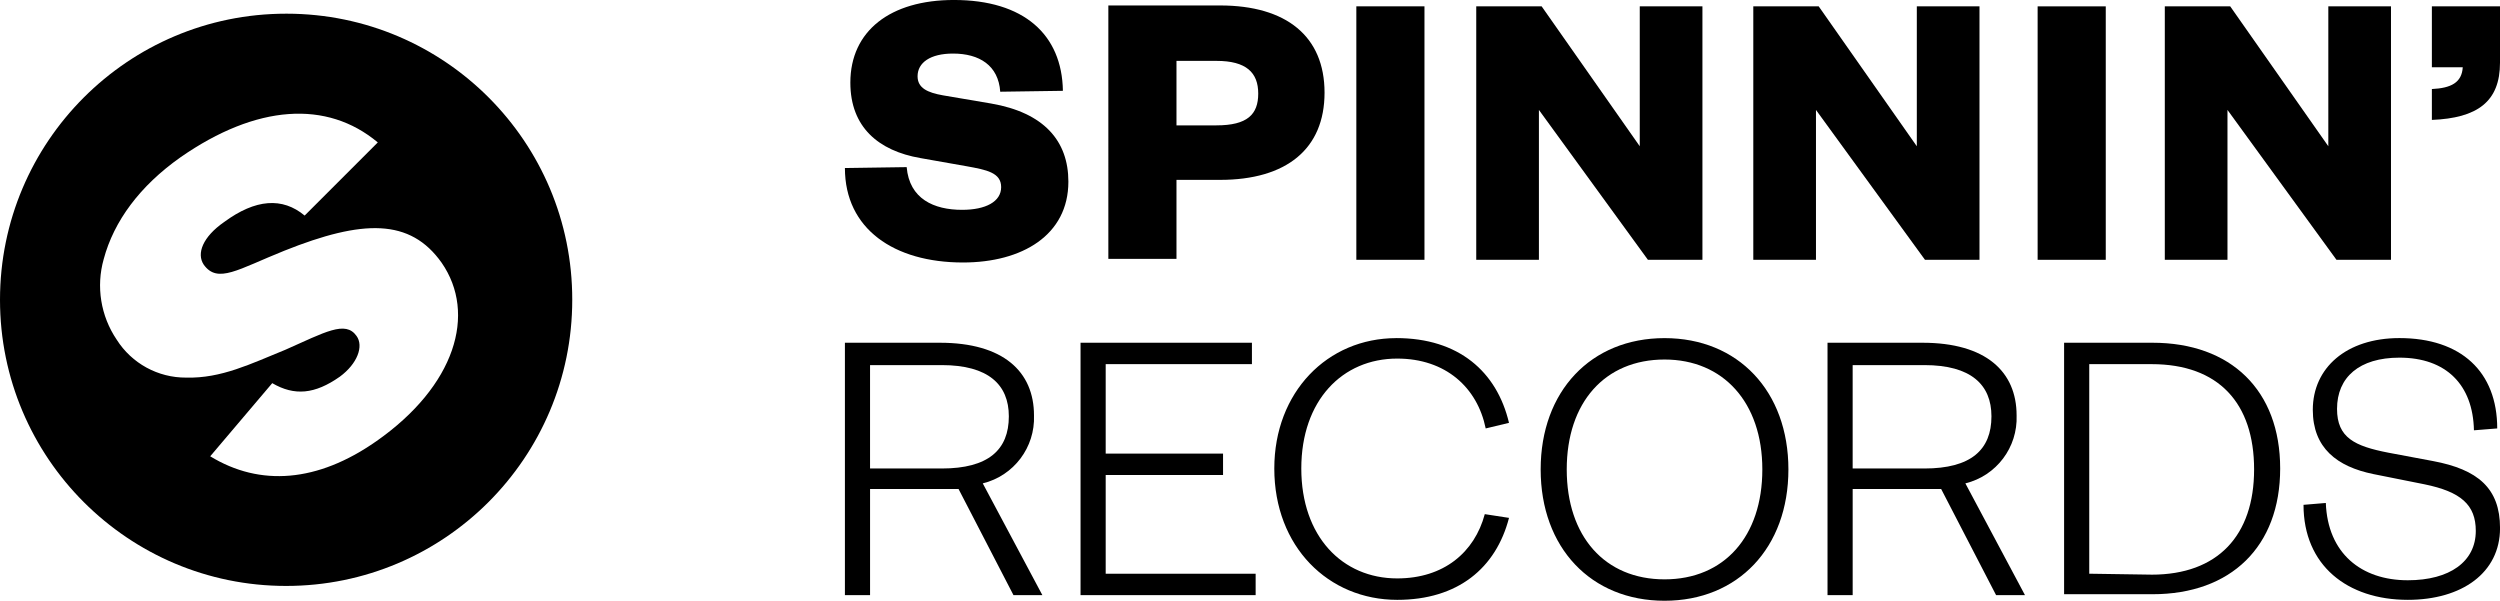
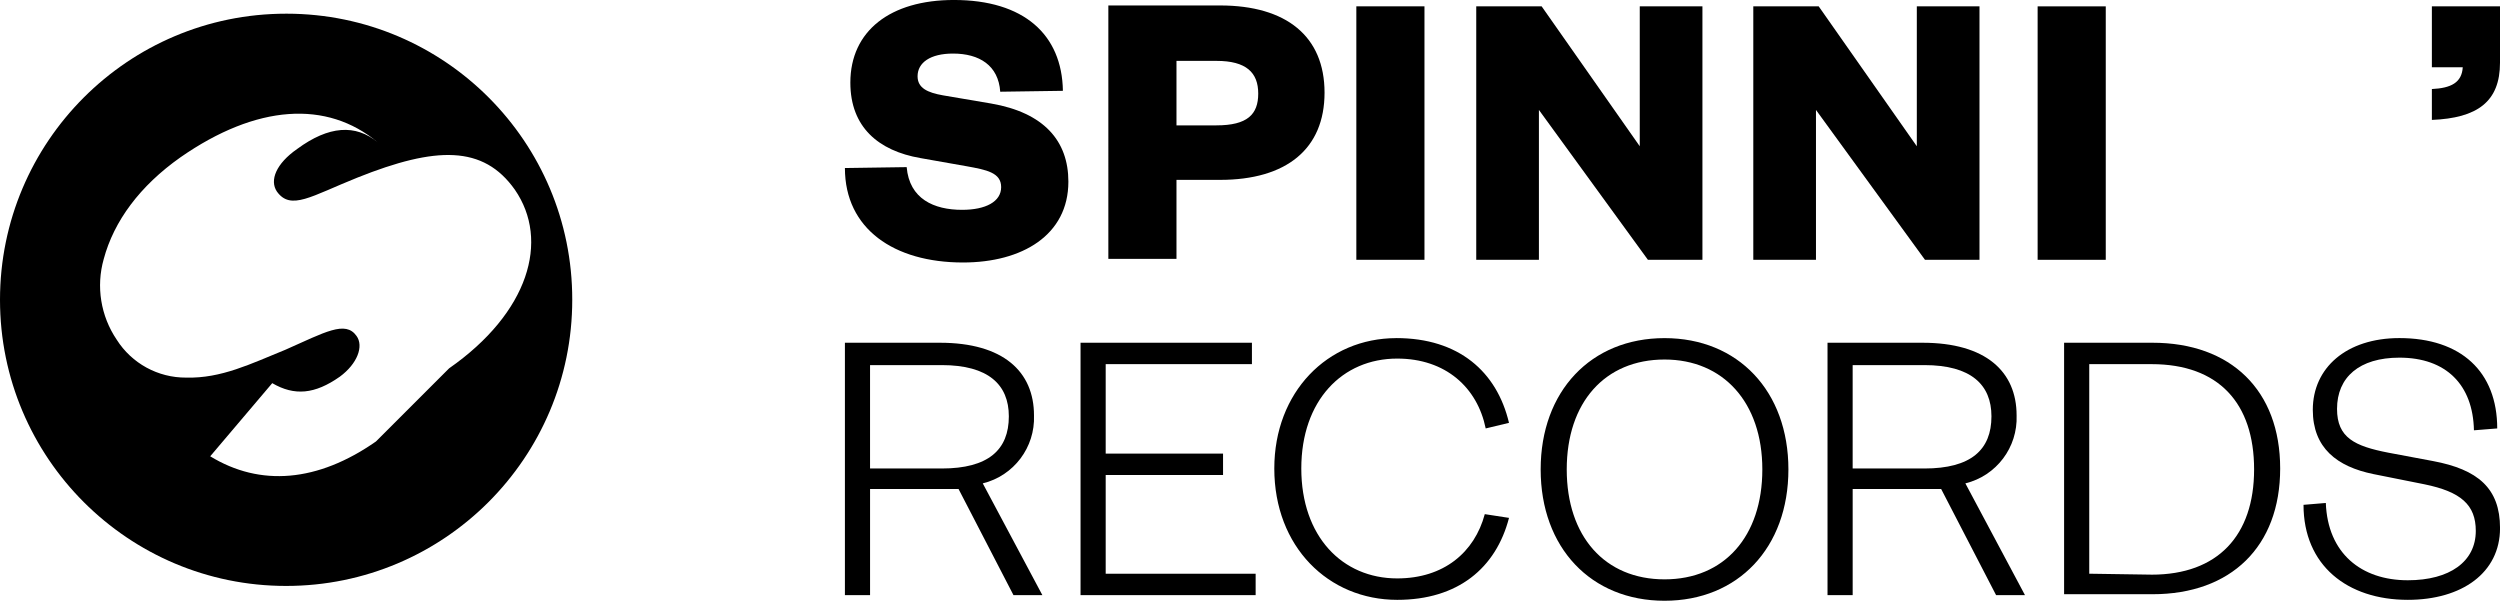
<svg xmlns="http://www.w3.org/2000/svg" id="uuid-09c359ff-fde7-4f3e-9dd5-49f9a2e0faea" viewBox="0 0 1461.16 351.12">
  <path d="m529.92,97.69c1.59,18.58,15.93,24.95,32.39,24.95,13.81,0,22.83-4.78,22.83-13.27s-8.5-10.09-20.18-12.21l-27.08-4.78c-24.42-4.25-40.88-18.05-40.88-44.07,0-30.26,23.36-48.32,60.52-48.32,40.88,0,63.18,20.18,63.71,53.09l-36.63.53c-1.06-15.4-12.21-22.3-27.61-22.3-13.27,0-20.7,5.31-20.7,13.27,0,6.9,5.84,9.56,14.87,11.15l28.14,4.78c30.79,5.31,45.13,21.77,45.13,45.66,0,31.32-27.08,47.25-61.59,47.25-40.35,0-69.02-19.64-69.02-55.21l36.11-.53Z" />
  <path d="m687.61,151.31h-39.82V3.19h65.3c38.76,0,61.06,18.05,61.06,50.97s-22.3,50.97-61.06,50.97h-25.48v46.19Zm23.36-78.04c18.05,0,24.42-6.37,24.42-18.58s-6.9-19.11-24.42-19.11h-23.36v37.7h23.36Z" />
  <path d="m832.55,3.72v148.13h-39.82V3.72h39.82Z" />
  <path d="m958.38,85.48V3.72h36.63v148.13h-31.86l-63.71-87.6v87.6h-36.63V3.72h38.23l57.34,81.76Z" />
  <path d="m1120.31,85.48V3.72h36.63v148.13h-31.86l-63.71-87.6v87.6h-36.63V3.72h38.23l57.34,81.76Z" />
  <path d="m1230.74,3.72v148.13h-39.82V3.72h39.82Z" />
-   <path d="m1360.82,85.48V3.72h36.63v148.13h-31.86l-63.71-87.6v87.6h-36.63V3.72h38.23l57.34,81.76Z" />
  <path d="m1421.34,3.72h39.82v32.92c0,22.83-13.27,32.38-39.82,33.45v-18.05c11.15-.53,17.52-3.72,18.05-12.74h-18.05V3.72Z" />
  <path d="m592.35,347.85l-32.12-62.06h-51.71v62.06h-14.7v-147.53h55.53c37.02,0,54.98,16.88,54.98,42.46.72,18.67-11.79,35.28-29.94,39.74l34.84,65.32h-16.88Zm-41.92-74.03c27.22,0,39.2-10.89,39.2-30.49,0-18.51-11.98-29.94-39.2-29.94h-41.92v60.42h41.92Z" />
  <path d="m733.88,347.85h-102.34v-147.53h100.17v12.52h-85.47v52.26h68.59v12.52h-68.59v57.7h87.64v12.52Z" />
  <path d="m816.08,197.6c36.47,0,58.79,19.6,65.87,49.54l-13.61,3.27c-4.9-23.95-23.41-40.83-51.71-40.83-32.12,0-56.07,24.49-56.07,64.24s23.95,64.24,56.07,64.24c27.22,0,45.18-15.24,51.17-37.56l14.16,2.18c-7.62,29.4-29.94,47.91-65.32,47.91-40.28,0-71.86-31.03-71.86-76.75,0-44.64,31.02-76.22,71.3-76.22Z" />
  <path d="m972.86,351.12c-43,0-72.4-31.03-72.4-76.75s29.4-76.75,72.4-76.75,72.4,31.03,72.4,76.75-29.4,76.75-72.4,76.75Zm0-140.99c-34.84,0-57.16,25.04-57.16,64.24s22.32,64.24,57.16,64.24,57.16-25.04,57.16-64.24-22.86-64.24-57.16-64.24Z" />
  <path d="m1166.65,347.85l-32.12-62.06h-51.71v62.06h-14.7v-147.53h55.53c37.02,0,54.98,16.88,54.98,42.46.72,18.67-11.79,35.28-29.94,39.74l34.84,65.32h-16.88Zm-41.92-74.03c27.22,0,39.2-10.89,39.2-30.49,0-18.51-11.98-29.94-39.2-29.94h-41.92v60.42h41.92Z" />
  <path d="m1206.39,200.32h51.71c45.73,0,74.58,27.76,74.58,73.49s-28.85,73.49-74.58,73.49h-51.71v-146.98Zm51.17,135.55c38.65,0,59.88-22.86,59.88-61.52s-20.69-61.52-59.88-61.52h-36.47v122.48s36.47.55,36.47.55Z" />
  <path d="m1359.36,293.96c1.09,29.4,20.69,45.18,47.91,45.18,24.49,0,39.74-10.89,39.74-28.85,0-15.24-8.71-22.86-29.94-27.22l-29.94-5.99c-21.23-4.35-35.38-15.24-35.38-37.56,0-24.49,19.6-41.92,50.63-41.92,35.93,0,57.16,19.6,57.16,52.81l-13.61,1.09c-.55-26.67-16.33-42.46-43.55-42.46-23.41,0-36.47,11.43-36.47,29.94,0,16.88,10.34,21.77,29.94,25.59l26.13,4.9c26.13,4.9,39.2,15.79,39.2,39.2,0,26.13-22.32,41.92-53.89,41.92-35.38,0-60.97-20.14-60.97-55.53l13.06-1.09Z" />
-   <path d="m167.23,8C74.87,8,0,82.87,0,175.23s74.87,167.23,167.23,167.23,167.23-74.87,167.23-167.23h0c.12-92.24-74.56-167.11-166.79-167.23h-.43Zm52.5,250.03c-34.1,23.81-67.65,26.52-96.87,8.66l36.26-42.75c12.99,7.58,24.89,6.49,39.51-3.79,10.28-7.58,14.07-17.86,9.74-23.81-6.49-9.2-18.4-2.16-41.67,8.12-20.02,8.12-37.34,16.78-57.91,16.24-16.45.09-31.79-8.29-40.59-22.19-9.34-13.81-12.12-31.04-7.58-47.08,5.95-22.19,21.11-42.75,44.92-59.53,44.38-30.85,85.51-33.55,115.27-8.66l-42.75,42.75c-12.99-10.82-28.68-9.74-47.08,3.79-12.45,8.66-16.24,18.4-11.91,24.89,8.12,11.36,20.02,2.71,47.08-8.12,46-18.4,73.6-18.94,92,7.04,20.57,29.77,8.12,71.98-38.42,104.45Z" />
+   <path d="m167.23,8C74.87,8,0,82.87,0,175.23s74.87,167.23,167.23,167.23,167.23-74.87,167.23-167.23h0c.12-92.24-74.56-167.11-166.79-167.23h-.43Zm52.5,250.03c-34.1,23.81-67.65,26.52-96.87,8.66l36.26-42.75c12.99,7.58,24.89,6.49,39.51-3.79,10.28-7.58,14.07-17.86,9.74-23.81-6.49-9.2-18.4-2.16-41.67,8.12-20.02,8.12-37.34,16.78-57.91,16.24-16.45.09-31.79-8.29-40.59-22.19-9.34-13.81-12.12-31.04-7.58-47.08,5.95-22.19,21.11-42.75,44.92-59.53,44.38-30.85,85.51-33.55,115.27-8.66c-12.99-10.82-28.68-9.74-47.08,3.79-12.45,8.66-16.24,18.4-11.91,24.89,8.12,11.36,20.02,2.71,47.08-8.12,46-18.4,73.6-18.94,92,7.04,20.57,29.77,8.12,71.98-38.42,104.45Z" />
</svg>